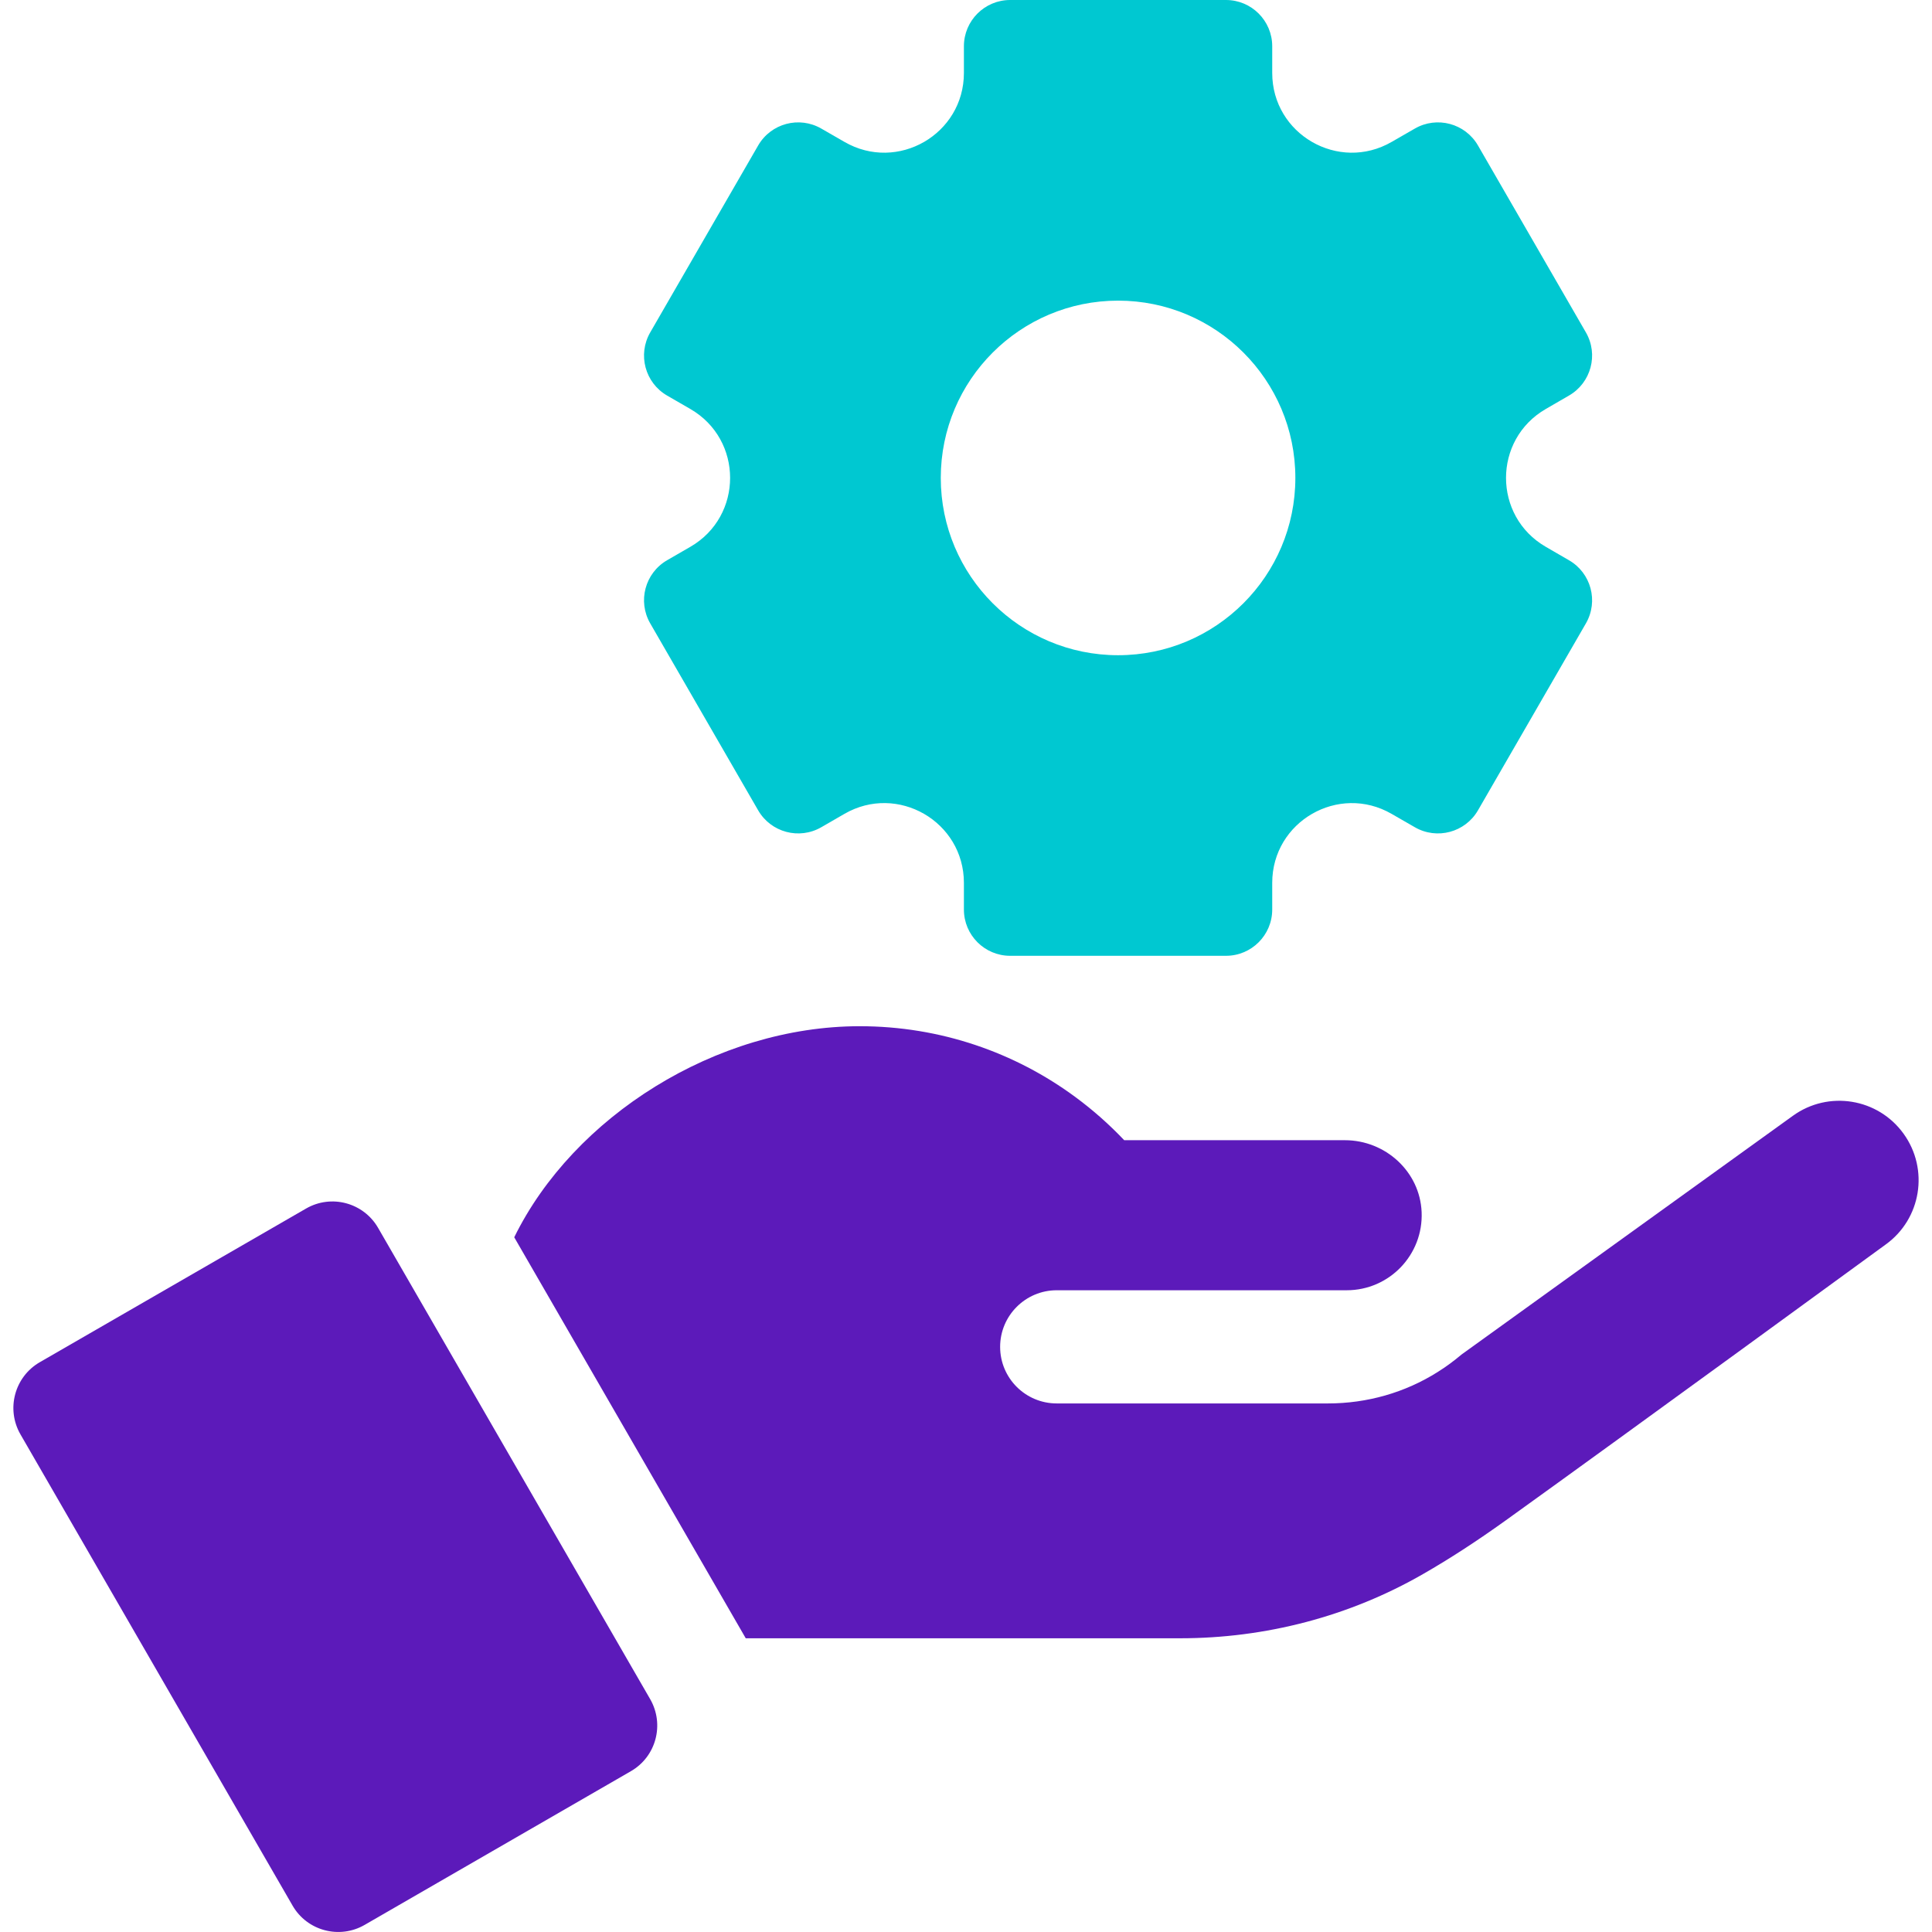
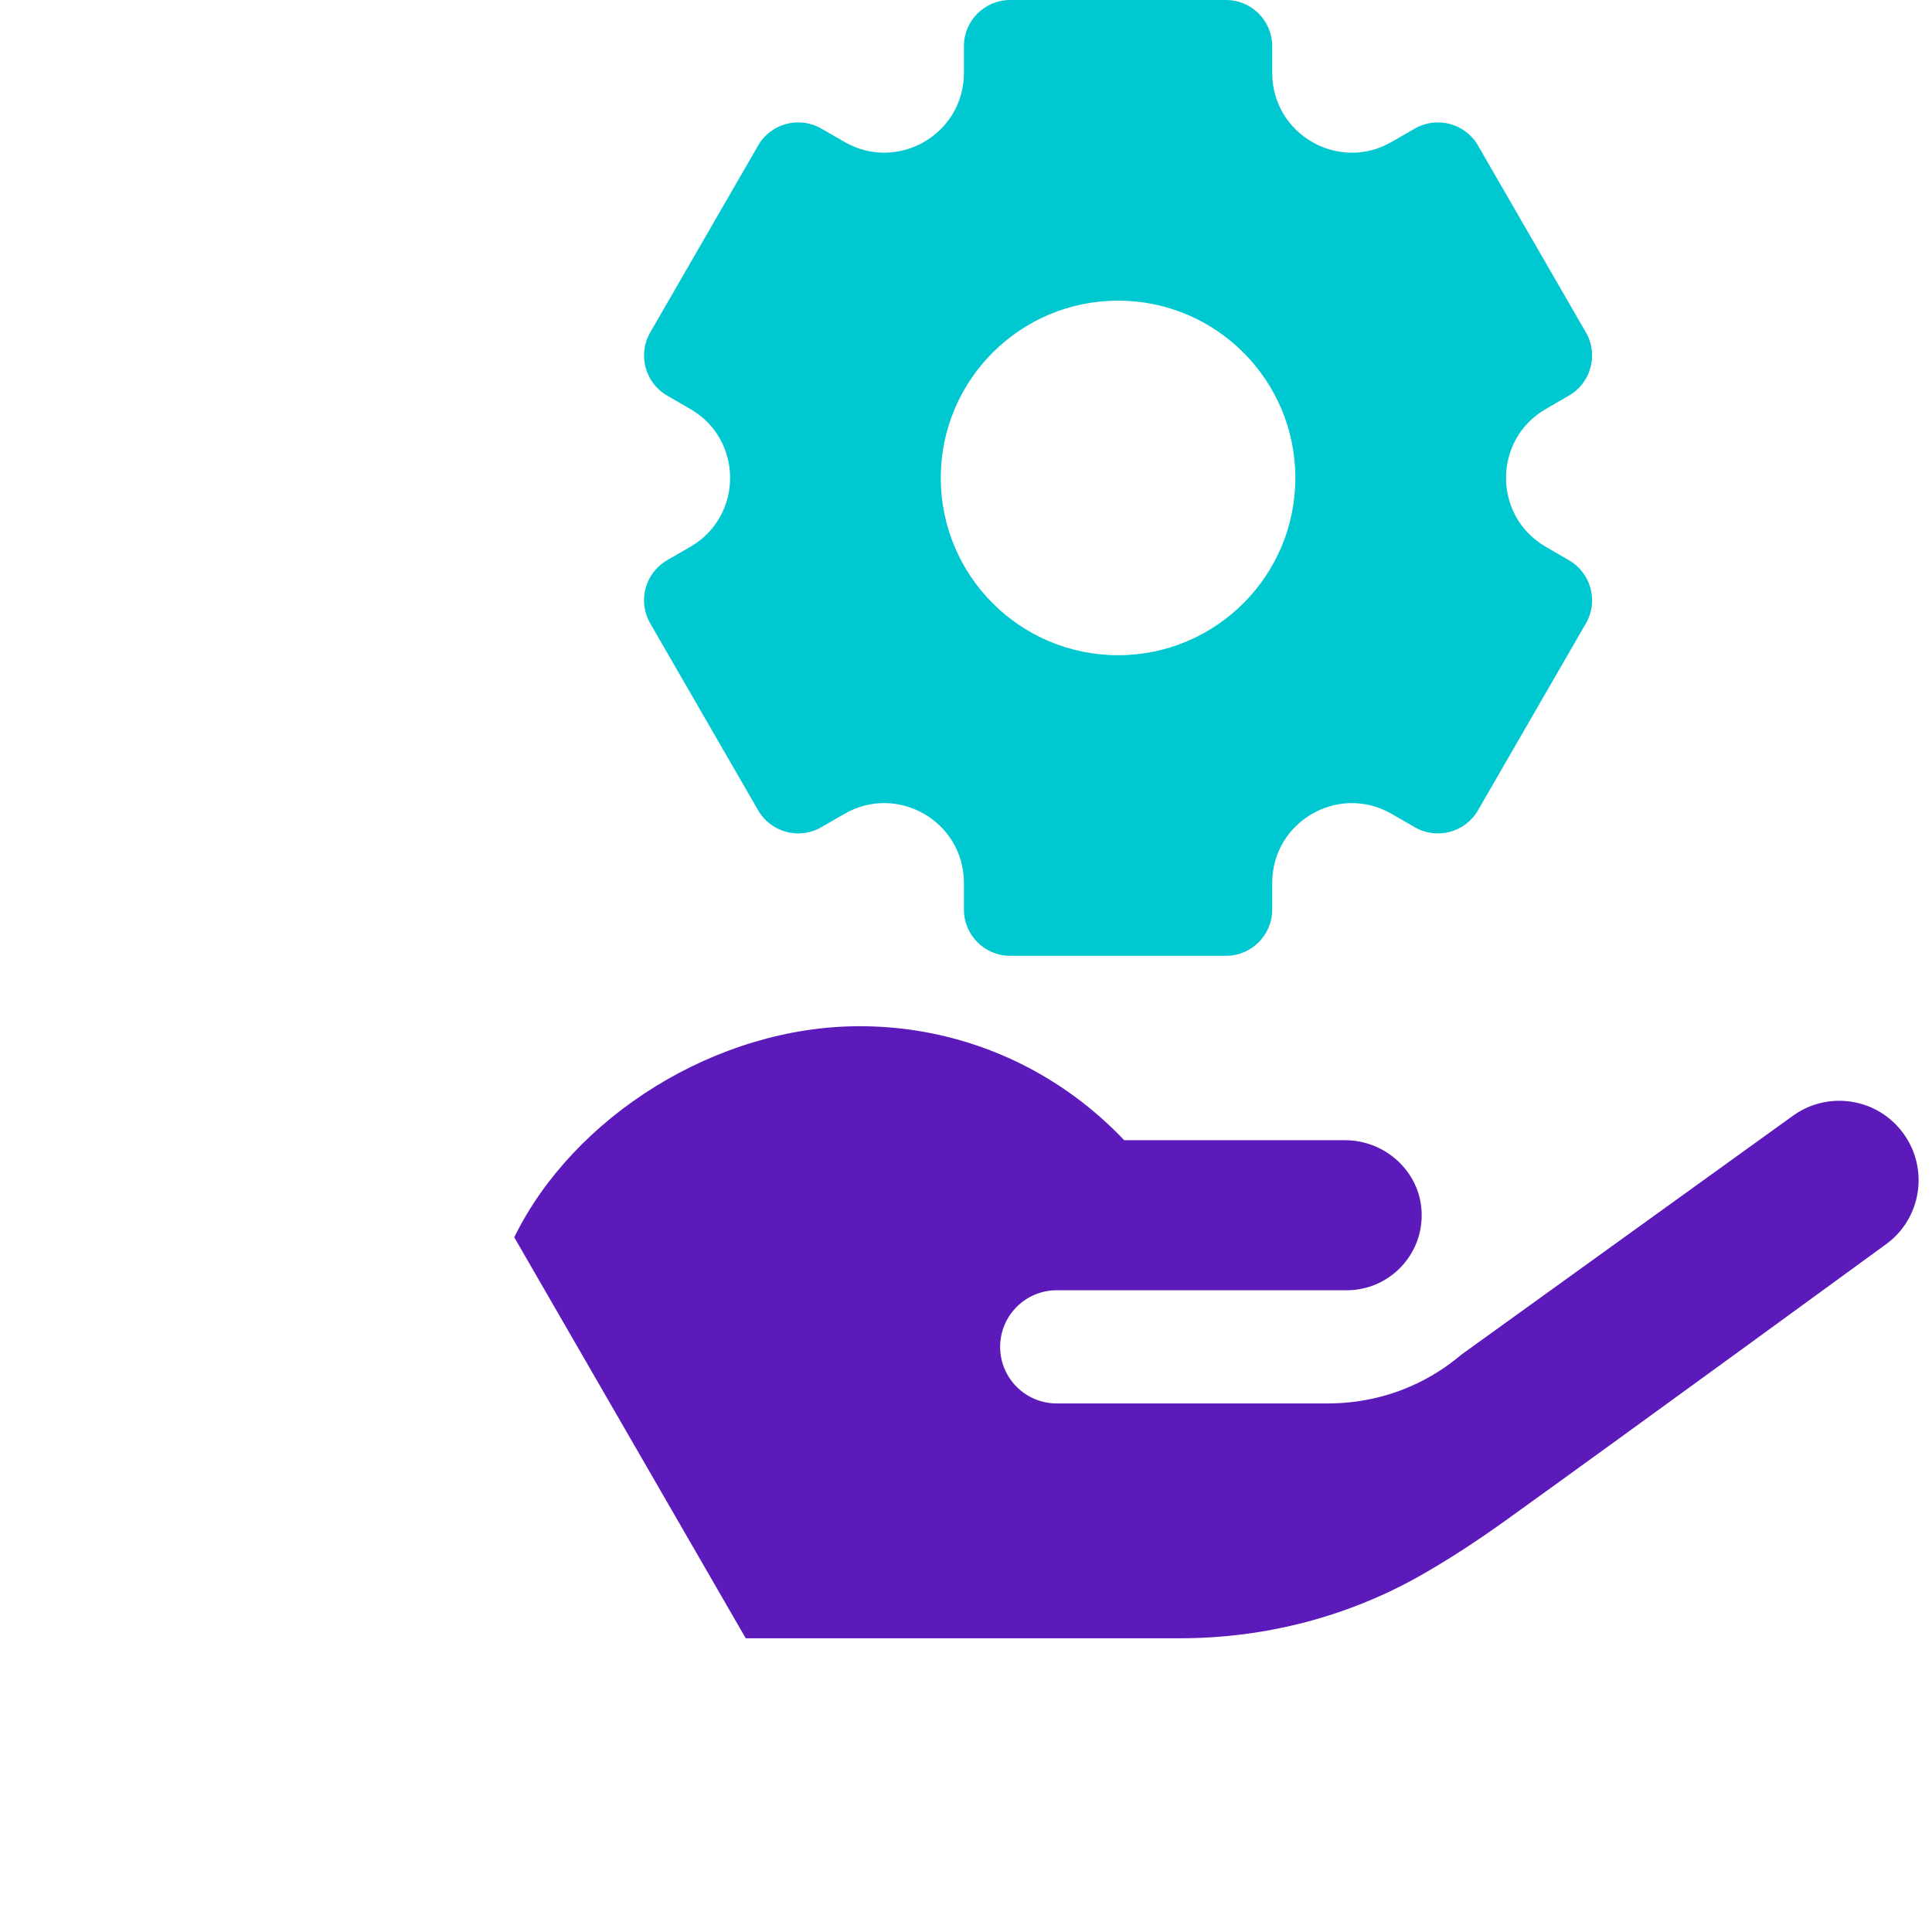
<svg xmlns="http://www.w3.org/2000/svg" width="36" height="36" viewBox="0 0 36 36" fill="none">
  <g clip-path="url(#clip0_2156_54)">
    <path d="M28.805 7.62L29.235 7.371C29.648 7.133 29.789 6.606 29.551 6.194L27.54 2.711C27.302 2.299 26.775 2.158 26.363 2.396L25.932 2.644C24.943 3.216 23.706 2.502 23.706 1.359V0.862C23.706 0.386 23.32 0 22.844 0H18.823C18.347 0 17.961 0.386 17.961 0.862V1.359C17.961 2.502 16.724 3.216 15.735 2.644L15.304 2.396C14.892 2.158 14.365 2.299 14.127 2.711L12.116 6.194C11.878 6.606 12.019 7.133 12.431 7.371L12.862 7.62C13.852 8.191 13.852 9.619 12.862 10.19L12.431 10.439C12.019 10.677 11.878 11.204 12.116 11.616L14.127 15.099C14.365 15.511 14.892 15.652 15.304 15.414L15.735 15.165C16.724 14.594 17.961 15.308 17.961 16.451V16.948C17.961 17.424 18.347 17.81 18.823 17.81H22.844C23.32 17.81 23.706 17.424 23.706 16.948V16.451C23.706 15.308 24.943 14.594 25.932 15.166L26.363 15.414C26.775 15.652 27.302 15.511 27.54 15.099L29.551 11.616C29.789 11.204 29.648 10.677 29.235 10.439L28.805 10.19C27.815 9.619 27.815 8.191 28.805 7.62ZM20.834 12.209C19.009 12.209 17.53 10.729 17.53 8.905C17.53 7.081 19.009 5.602 20.834 5.602C22.658 5.602 24.137 7.081 24.137 8.905C24.137 10.729 22.658 12.209 20.834 12.209Z" fill="#00C8D1" />
-     <path d="M7.045 22.879C6.774 22.41 6.174 22.247 5.702 22.52L0.741 25.383C0.271 25.655 0.11 26.256 0.381 26.727L5.452 35.509C5.723 35.978 6.324 36.139 6.794 35.868L11.755 33.004C12.226 32.733 12.386 32.132 12.115 31.661L7.045 22.879Z" fill="#5C1ABA" />
    <path d="M35.471 21.126C34.994 20.463 34.07 20.313 33.408 20.791C31.398 22.238 27.539 25.019 27.233 25.24C27.091 25.36 26.943 25.469 26.788 25.566C26.182 25.948 25.478 26.151 24.743 26.151H19.691C19.109 26.151 18.636 25.68 18.636 25.097C18.636 24.513 19.11 24.042 19.691 24.042H25.094C25.888 24.042 26.523 23.381 26.49 22.586C26.459 21.831 25.815 21.246 25.06 21.246H20.948C20.669 20.952 20.364 20.682 20.037 20.441C18.913 19.612 17.523 19.122 16.019 19.122C13.345 19.122 10.685 20.806 9.582 23.055L13.896 30.527H21.989C23.578 30.527 25.143 30.121 26.52 29.328C26.998 29.054 27.509 28.724 28.063 28.326C30.385 26.658 35.132 23.193 35.135 23.191C35.799 22.715 35.949 21.789 35.471 21.126Z" fill="#5C1ABA" />
  </g>
  <defs>
    <clipPath id="clip0_2156_54">
      <rect width="36" height="36" fill="white" />
    </clipPath>
  </defs>
</svg>